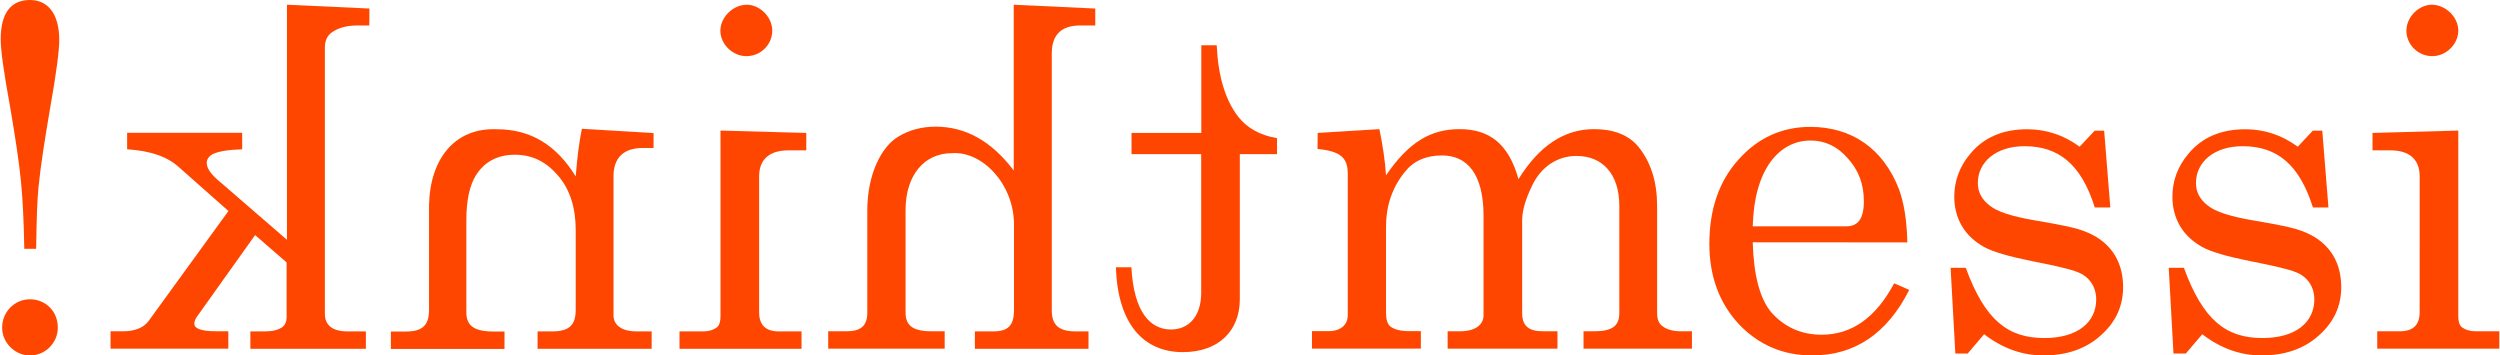
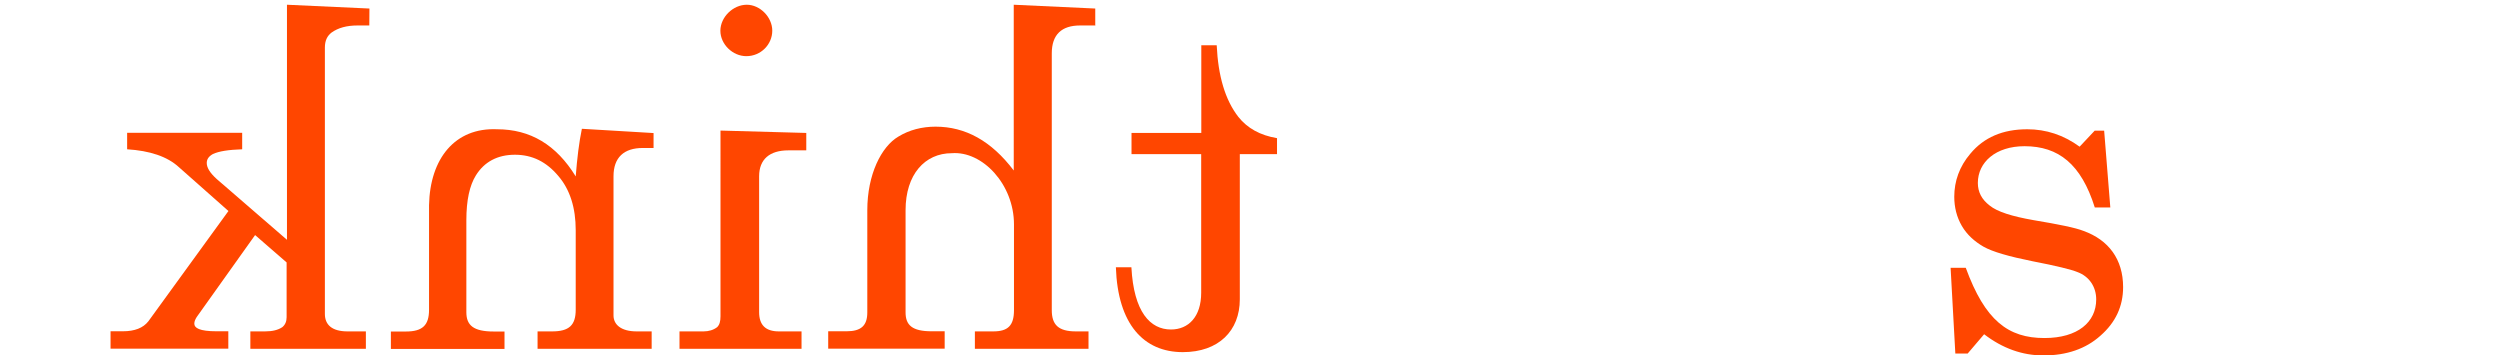
<svg xmlns="http://www.w3.org/2000/svg" version="1.1" id="VECTOR_CI" x="0px" y="0px" viewBox="0 0 211 30" style="enable-background:new 0 0 211 30;" xml:space="preserve">
  <style type="text/css">
	.st0{fill:#FF4600;}
</style>
  <g>
    <path class="st0" d="M102.69,3.82c0.12,2.59,0.71,4.61,1.83,6.05c0.76,0.95,1.83,1.55,3.26,1.79v1.35h-3.14v12.25   c0,2.66-1.79,4.46-4.81,4.46c-3.3,0-5.49-2.35-5.65-7.16h1.31c0.2,3.78,1.59,5.25,3.34,5.25c1.47,0,2.55-1.07,2.55-3.1v-11.7H95.5   v-1.79h5.89v-7.4H102.69z" />
    <path class="st0" d="M92.47,2.15h-1.31c-1.55,0-2.39,0.76-2.39,2.35v21.68c0,1.23,0.56,1.79,2.03,1.79h1.07v1.47h-9.59v-1.47h1.55   c1.23,0,1.75-0.48,1.75-1.79v-7.24c0-3.38-2.66-6.21-5.25-6.01c-2.27,0-3.9,1.79-3.9,4.81v8.63c0,1.07,0.56,1.59,2.19,1.59h1.11   v1.47h-9.83v-1.47h1.55c1.23,0,1.75-0.48,1.75-1.59v-8.63c0-3.02,1.19-5.37,2.62-6.21c0.91-0.56,1.99-0.84,3.14-0.84   c2.51,0,4.7,1.19,6.6,3.7V0.4l6.88,0.32v1.44H92.47z" />
    <path class="st0" d="M68.05,12.69h-1.51c-1.59,0-2.47,0.76-2.47,2.19v11.46c0,1.07,0.52,1.63,1.67,1.63h1.91v1.47h-10.3v-1.47h2.03   c0.44,0,0.84-0.12,1.15-0.36c0.2-0.2,0.28-0.48,0.28-0.91V11.02l7.24,0.2L68.05,12.69L68.05,12.69z M63.03,0.4   c1.11,0,2.15,1.04,2.15,2.19s-0.95,2.15-2.19,2.15c-1.15,0-2.19-1-2.19-2.15C60.81,1.43,61.88,0.4,63.03,0.4z" />
    <path class="st0" d="M55.16,12.49h-0.91c-1.59,0-2.47,0.8-2.47,2.39v11.74c0,0.8,0.67,1.35,1.95,1.35H55v1.47h-9.63v-1.47h1.23   c1.43,0,1.99-0.52,1.99-1.83v-6.72c0-1.87-0.48-3.42-1.47-4.57c-1-1.19-2.19-1.79-3.66-1.79c-1.47,0-2.59,0.6-3.3,1.75   c-0.52,0.84-0.8,2.07-0.8,3.78v7.76c0,1.11,0.6,1.63,2.31,1.63h0.91v1.47h-9.59v-1.47h1.27c1.39,0,1.95-0.52,1.95-1.83v-8.83   c0.08-3.94,2.19-6.56,5.73-6.41c2.82,0,5.01,1.31,6.65,3.98c0.12-1.55,0.28-2.86,0.52-4.02l6.05,0.36L55.16,12.49L55.16,12.49z" />
    <path class="st0" d="M31.17,2.15h-1c-0.91,0-1.63,0.2-2.19,0.6c-0.36,0.28-0.56,0.67-0.56,1.27V26.5c0,0.91,0.6,1.47,1.91,1.47   h1.55v1.47h-9.75v-1.47h1.23c0.64,0,1.11-0.12,1.47-0.36c0.24-0.2,0.36-0.48,0.36-0.84v-4.62l-2.66-2.31l-4.93,6.92   c-0.12,0.2-0.2,0.36-0.2,0.56c0,0.36,0.44,0.64,1.87,0.64h1v1.47H9.33v-1.47h1.04c1,0,1.71-0.28,2.15-0.84l6.76-9.31l-4.18-3.7   c-0.99-0.91-2.47-1.39-4.37-1.51v-1.39h9.71v1.39c-1.15,0.04-1.95,0.16-2.47,0.4c-0.36,0.2-0.52,0.44-0.52,0.76   c0,0.4,0.28,0.84,0.84,1.35l5.93,5.13V0.4l6.96,0.32L31.17,2.15L31.17,2.15z" />
-     <path class="st0" d="M2.05,21c-0.04-2.15-0.12-4.06-0.28-5.69c-0.16-1.63-0.48-3.74-0.91-6.25C0.34,6.21,0.06,4.3,0.06,3.3   C0.06,1.04,0.97,0,2.53,0C4,0,5,1.11,5,3.38c0,0.87-0.24,2.79-0.76,5.69c-0.44,2.59-0.8,4.81-0.99,6.72   c-0.12,1.15-0.16,2.9-0.2,5.21C3.05,21,2.05,21,2.05,21z M2.53,25.26c1.31,0,2.35,1,2.35,2.39c0,1.27-1.04,2.35-2.35,2.35   c-1.27,0-2.35-1.07-2.35-2.35C0.18,26.34,1.21,25.26,2.53,25.26z" />
  </g>
  <g>
-     <path class="st0" d="M111.21,11.22l5.21-0.32c0.28,1.35,0.48,2.66,0.56,3.9c1.95-2.86,3.82-3.9,6.21-3.9   c2.51,0,4.14,1.23,4.97,4.22c1.75-2.82,3.86-4.22,6.37-4.22c1.67,0,2.9,0.48,3.74,1.47c1.07,1.31,1.59,2.99,1.59,5.01v9.03   c0,0.56,0.16,0.91,0.44,1.11c0.36,0.28,0.87,0.44,1.59,0.44h0.91v1.47h-9.15v-1.47h0.91c1.55,0,2.11-0.48,2.11-1.55v-9.03   c0-2.71-1.43-4.22-3.62-4.22c-1.59,0-2.99,0.91-3.74,2.51c-0.56,1.15-0.84,2.11-0.84,2.94v7.8c0,1.07,0.52,1.55,1.75,1.55h1.23   v1.47h-9.27v-1.47h1.04c1.31,0,1.99-0.56,1.99-1.35v-8.4c0-3.54-1.39-5.09-3.5-5.09c-1.39,0-2.43,0.48-3.14,1.39   c-1.07,1.31-1.59,2.86-1.59,4.65v7.24c0,0.56,0.12,0.95,0.36,1.15c0.36,0.28,0.91,0.4,1.63,0.4h0.95v1.47h-9.19v-1.47h1.39   c1.07,0,1.63-0.56,1.63-1.35V14.68c0-1.31-0.52-1.91-2.55-2.11L111.21,11.22L111.21,11.22z" />
-     <path class="st0" d="M147.93,20.45c0.08,2.79,0.6,4.74,1.55,5.89c1.11,1.27,2.55,1.91,4.26,1.91c2.55,0,4.57-1.43,6.13-4.34   l1.27,0.56c-1.87,3.7-4.61,5.53-8.19,5.53c-2.43,0-4.5-0.87-6.17-2.62c-1.67-1.79-2.51-4.06-2.51-6.8c0-2.94,0.84-5.33,2.47-7.12   c1.63-1.83,3.66-2.75,6.05-2.75c3.54,0,6.17,1.87,7.48,5.25c0.44,1.19,0.67,2.71,0.71,4.5L147.93,20.45L147.93,20.45z M155.84,19.1   c0.91,0,1.47-0.56,1.47-2.11c0-1.43-0.44-2.62-1.35-3.62c-0.87-1-1.91-1.51-3.14-1.51c-2.66,0-4.77,2.43-4.89,7.24L155.84,19.1   L155.84,19.1z" />
    <path class="st0" d="M165.91,22.6c1.63,4.46,3.58,5.93,6.64,5.93c2.82,0,4.37-1.35,4.37-3.26c0-1.07-0.6-1.95-1.59-2.31   c-0.48-0.2-1.75-0.52-3.78-0.91c-1.99-0.4-3.38-0.8-4.14-1.23c-0.76-0.44-1.39-1-1.83-1.75c-0.44-0.76-0.64-1.59-0.64-2.47   c0-1.31,0.44-2.55,1.35-3.62c1.15-1.39,2.75-2.07,4.81-2.07c1.59,0,3.06,0.48,4.42,1.47l1.27-1.35h0.8l0.52,6.48h-1.31   c-1.15-3.66-3.06-5.17-5.93-5.17c-2.43,0-3.94,1.35-3.94,3.1c0,0.76,0.32,1.39,1,1.91c0.64,0.52,1.87,0.91,3.7,1.23   c2.15,0.36,3.54,0.64,4.22,0.91c2.11,0.76,3.34,2.39,3.34,4.74c0,1.63-0.64,2.99-1.91,4.1c-1.23,1.11-2.86,1.67-4.81,1.67   c-1.79,0-3.46-0.6-5.01-1.79l-1.39,1.63h-1.04l-0.4-7.24L165.91,22.6L165.91,22.6z" />
-     <path class="st0" d="M184.32,22.6c1.63,4.46,3.58,5.93,6.64,5.93c2.82,0,4.37-1.35,4.37-3.26c0-1.07-0.6-1.95-1.59-2.31   c-0.48-0.2-1.75-0.52-3.78-0.91c-1.99-0.4-3.38-0.8-4.14-1.23c-0.76-0.44-1.39-1-1.83-1.75c-0.44-0.76-0.64-1.59-0.64-2.47   c0-1.31,0.44-2.55,1.35-3.62c1.15-1.39,2.75-2.07,4.81-2.07c1.59,0,3.06,0.48,4.42,1.47l1.27-1.35h0.8l0.52,6.48h-1.31   c-1.15-3.66-3.06-5.17-5.93-5.17c-2.43,0-3.94,1.35-3.94,3.1c0,0.76,0.32,1.39,1,1.91c0.64,0.52,1.87,0.91,3.7,1.23   c2.15,0.36,3.54,0.64,4.22,0.91c2.11,0.76,3.34,2.39,3.34,4.74c0,1.63-0.64,2.99-1.91,4.1c-1.23,1.11-2.86,1.67-4.81,1.67   c-1.79,0-3.46-0.6-5.01-1.79l-1.39,1.63h-1.04l-0.4-7.24L184.32,22.6L184.32,22.6z" />
-     <path class="st0" d="M200.24,11.22l7.24-0.2v15.67c0,0.44,0.08,0.71,0.28,0.91c0.32,0.24,0.71,0.36,1.15,0.36h2.03v1.47h-10.3   v-1.47h1.91c1.15,0,1.67-0.56,1.67-1.63V14.88c0-1.43-0.87-2.19-2.47-2.19h-1.51L200.24,11.22L200.24,11.22z M207.48,2.59   c0,1.15-1.04,2.15-2.19,2.15c-1.23,0-2.19-1-2.19-2.15s1.04-2.19,2.15-2.19C206.4,0.4,207.48,1.43,207.48,2.59z" />
  </g>
</svg>